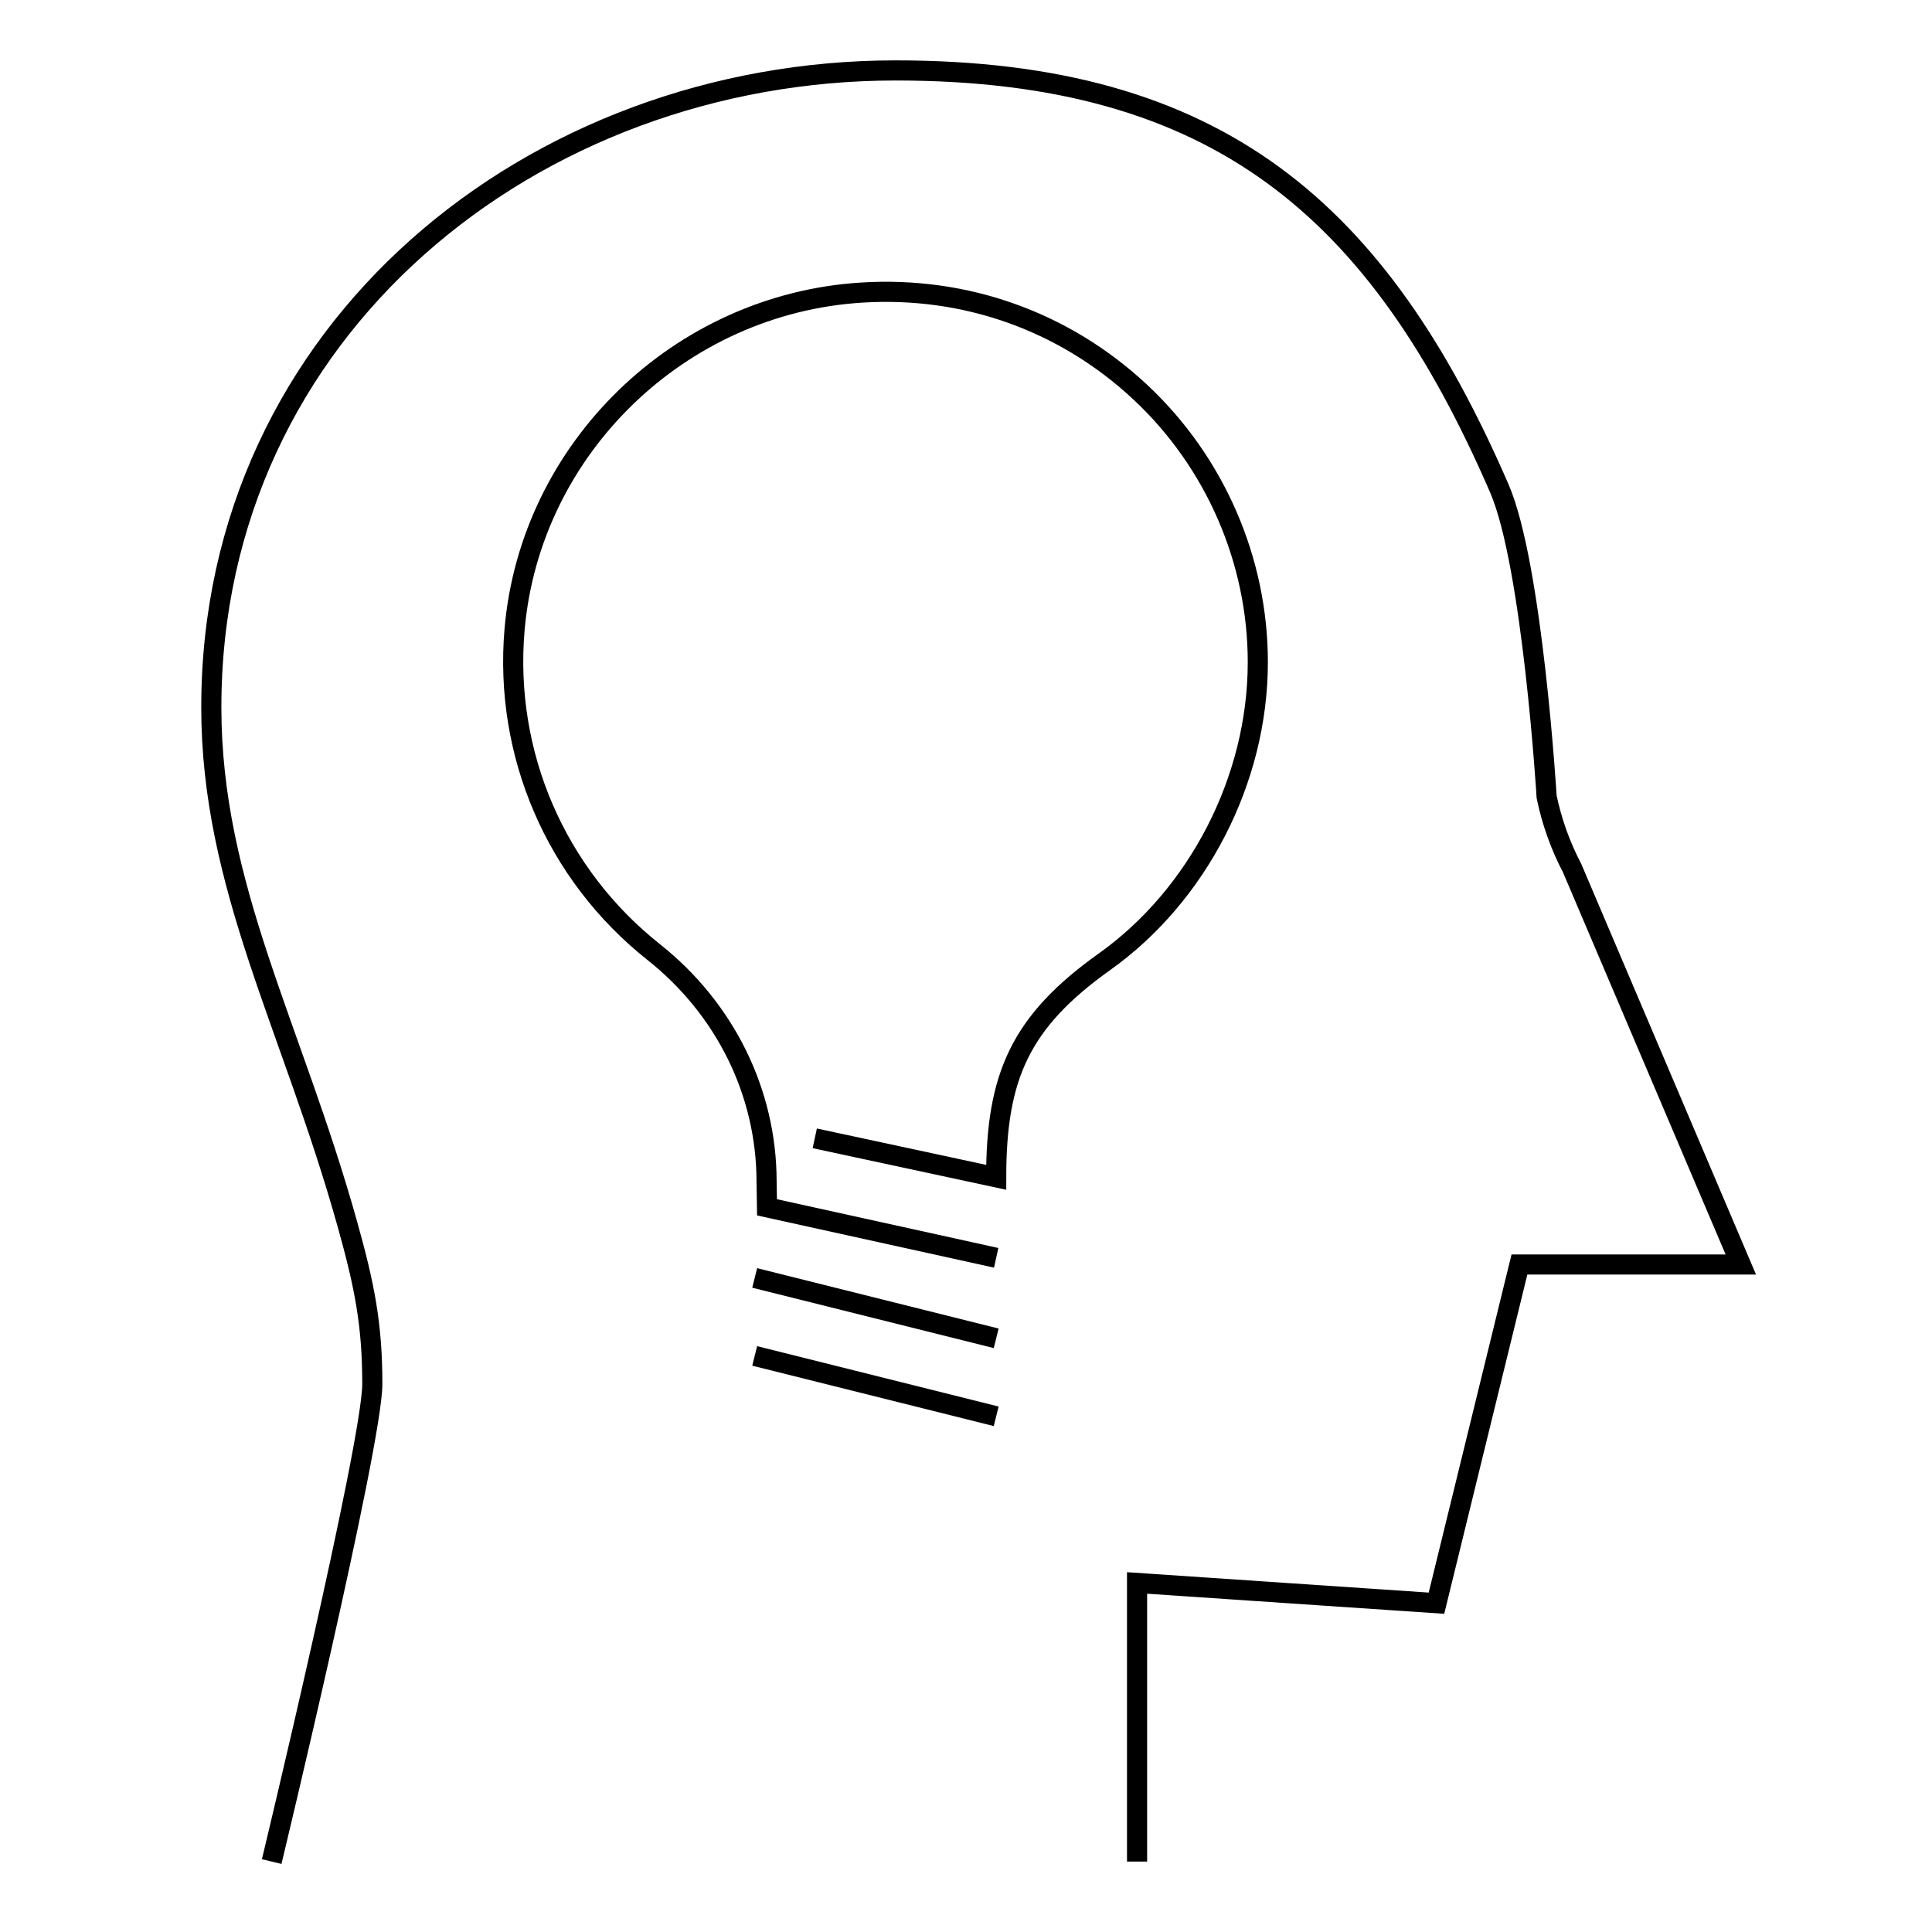
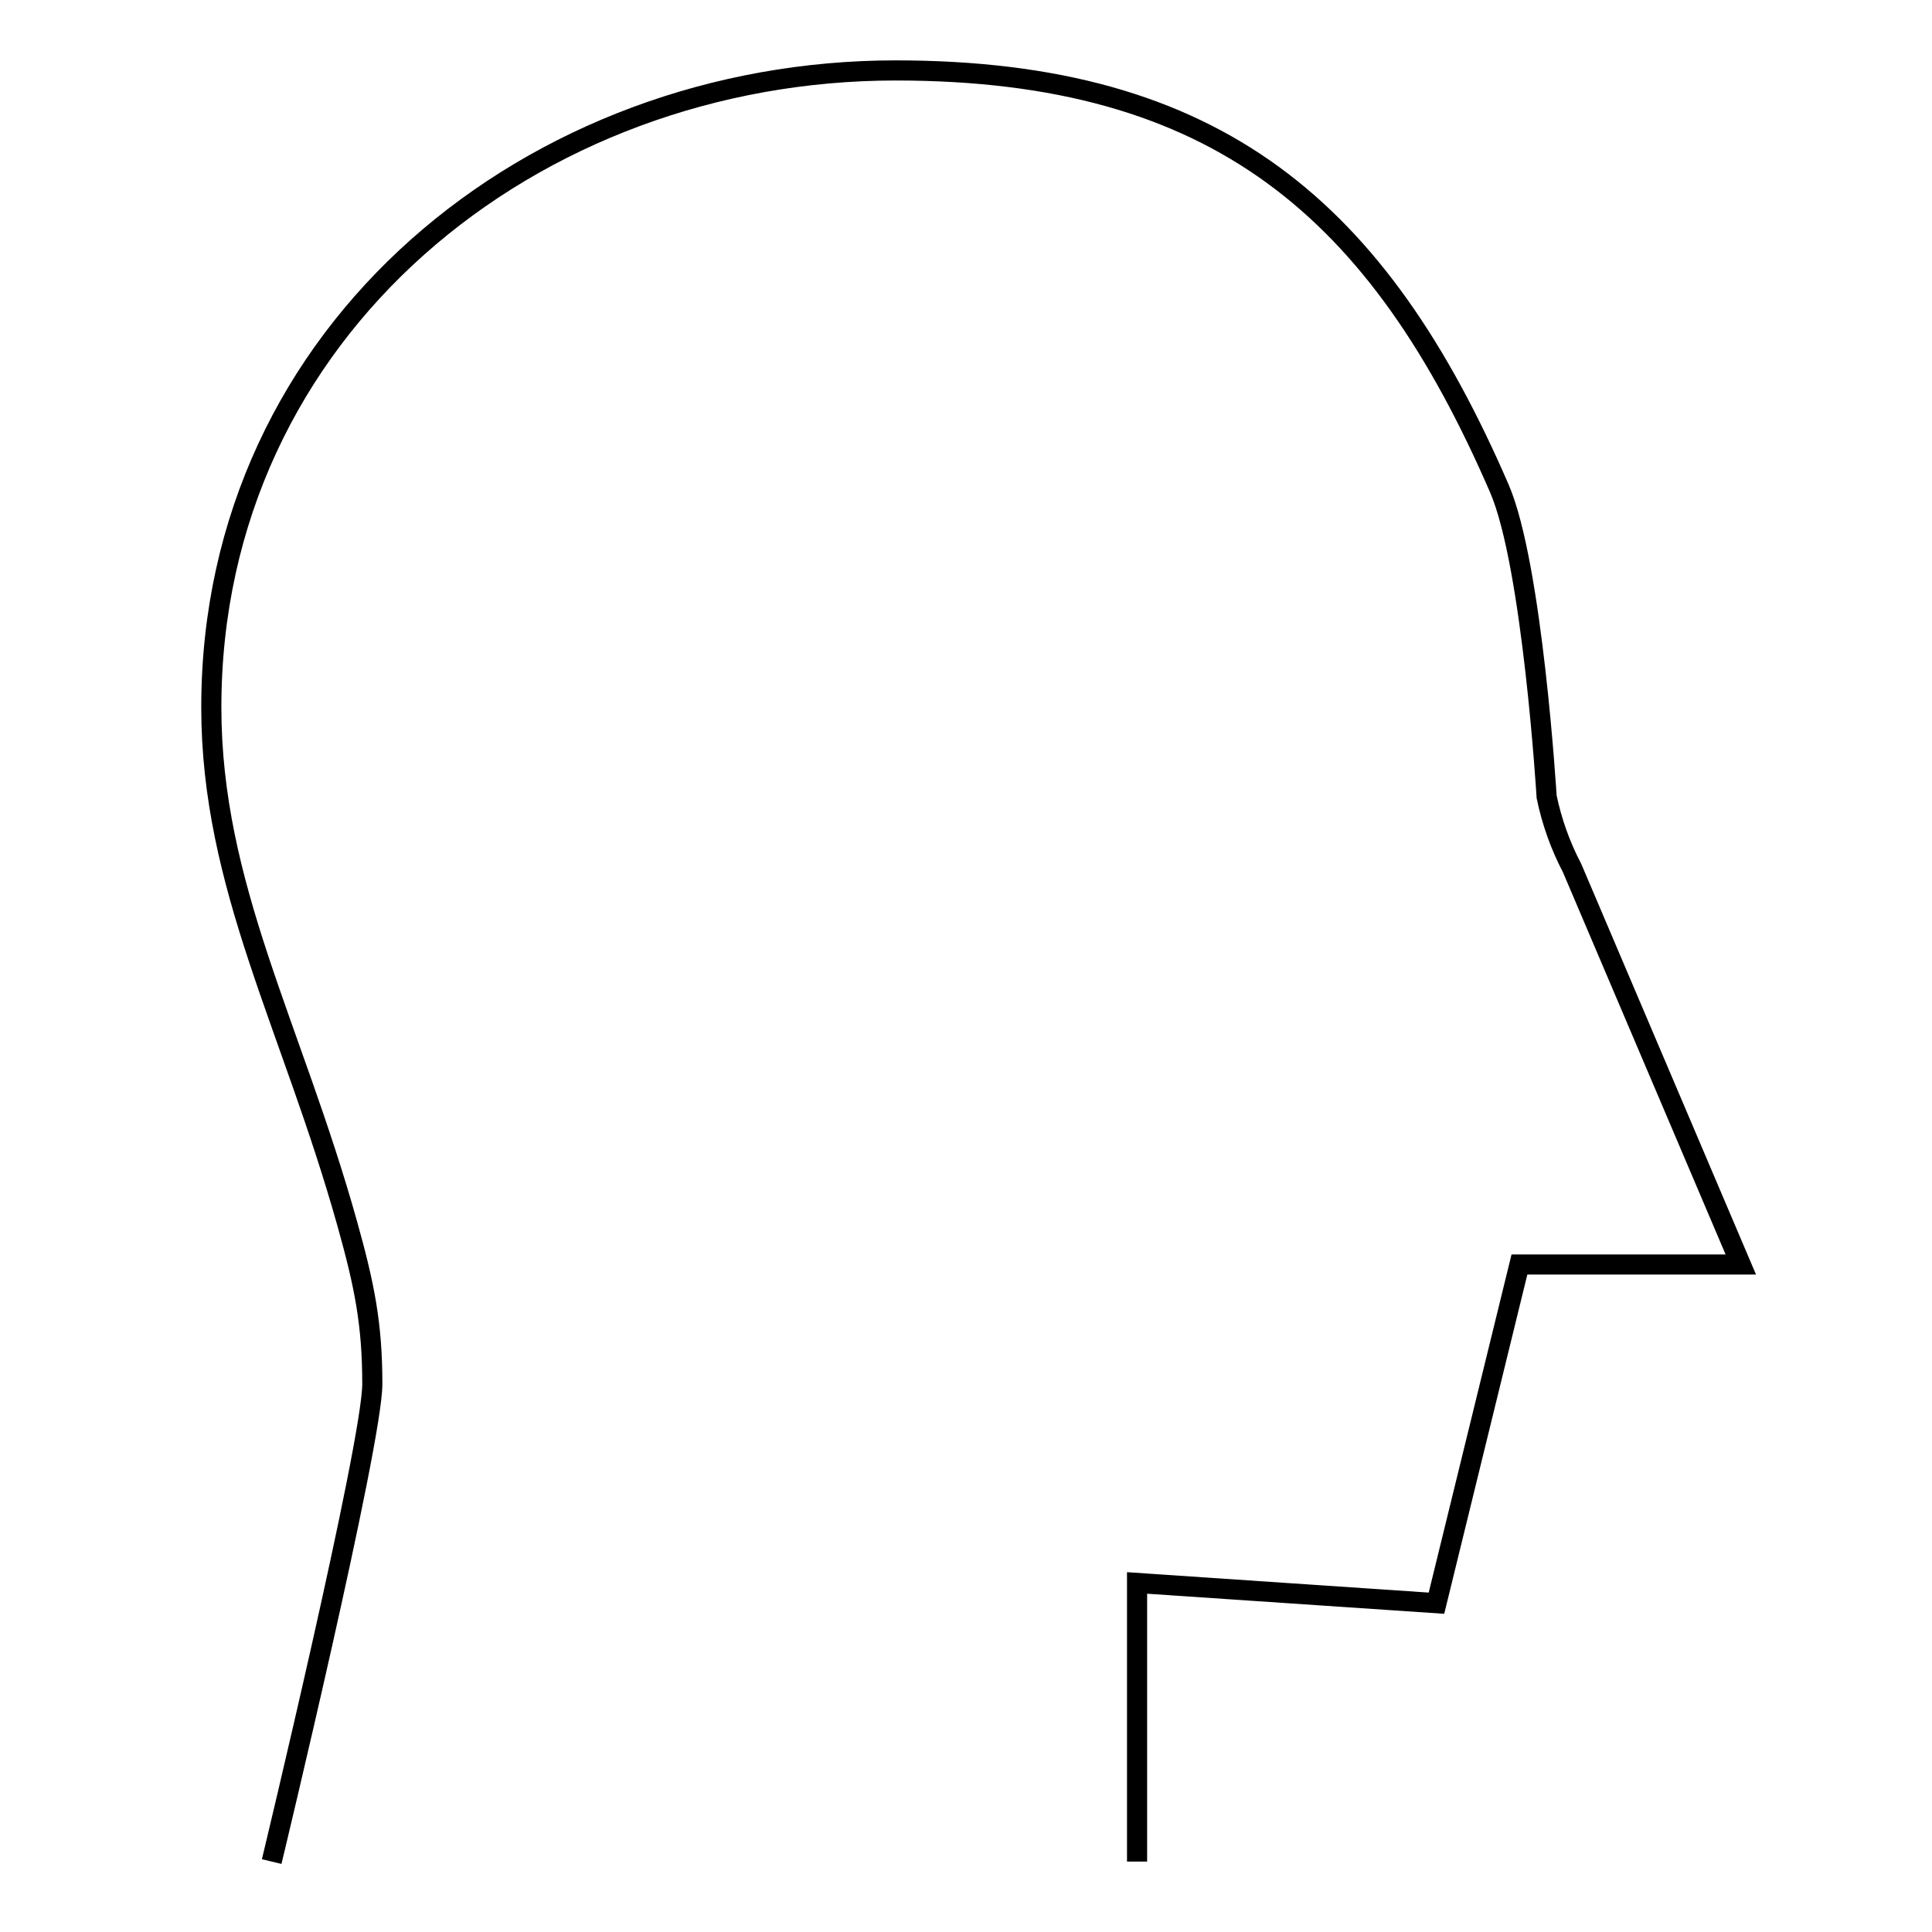
<svg xmlns="http://www.w3.org/2000/svg" width="96" height="96" viewBox="0 0 96 96">
  <g fill="none" fill-rule="evenodd">
-     <path stroke="#000" d="M40.485 56.563L49.5 58.5C49.5 53.5 50.685 50.778 54.883 47.788 59.5 44.5 62.5 38.767 62.5 32.904 62.5 27.846 60.373 22.957 56.666 19.491 52.908 15.977 47.991 14.215 42.818 14.538 33.761 15.098 26.346 22.293 25.569 31.276 25.035 37.457 27.617 43.448 32.474 47.301 36.031 50.122 38.078 54.271 38.091 58.683L38.112 59.991 49.5 62.5M49.5 66.5L37.5 63.5M49.5 70.375L37.5 67.375" />
    <path stroke="#000" d="M13.5,92.5 C13.5,92.5 18.5,71.733 18.5,68.767 C18.5,65.8 18.111,63.861 17.258,60.815 C14.5,50.967 10.5,44.044 10.5,35.145 C10.5,16.355 26.5,3.5 44.5,3.5 C60.5,3.5 68.5,10.422 74.5,24.267 C76.153,28.081 76.851,39.591 76.851,39.591 C77.107,40.826 77.532,42.019 78.118,43.137 L86.5,62.833 L75.5,62.833 L71.377,79.662 L56.5,78.656 L56.5,92.5" />
  </g>
</svg>